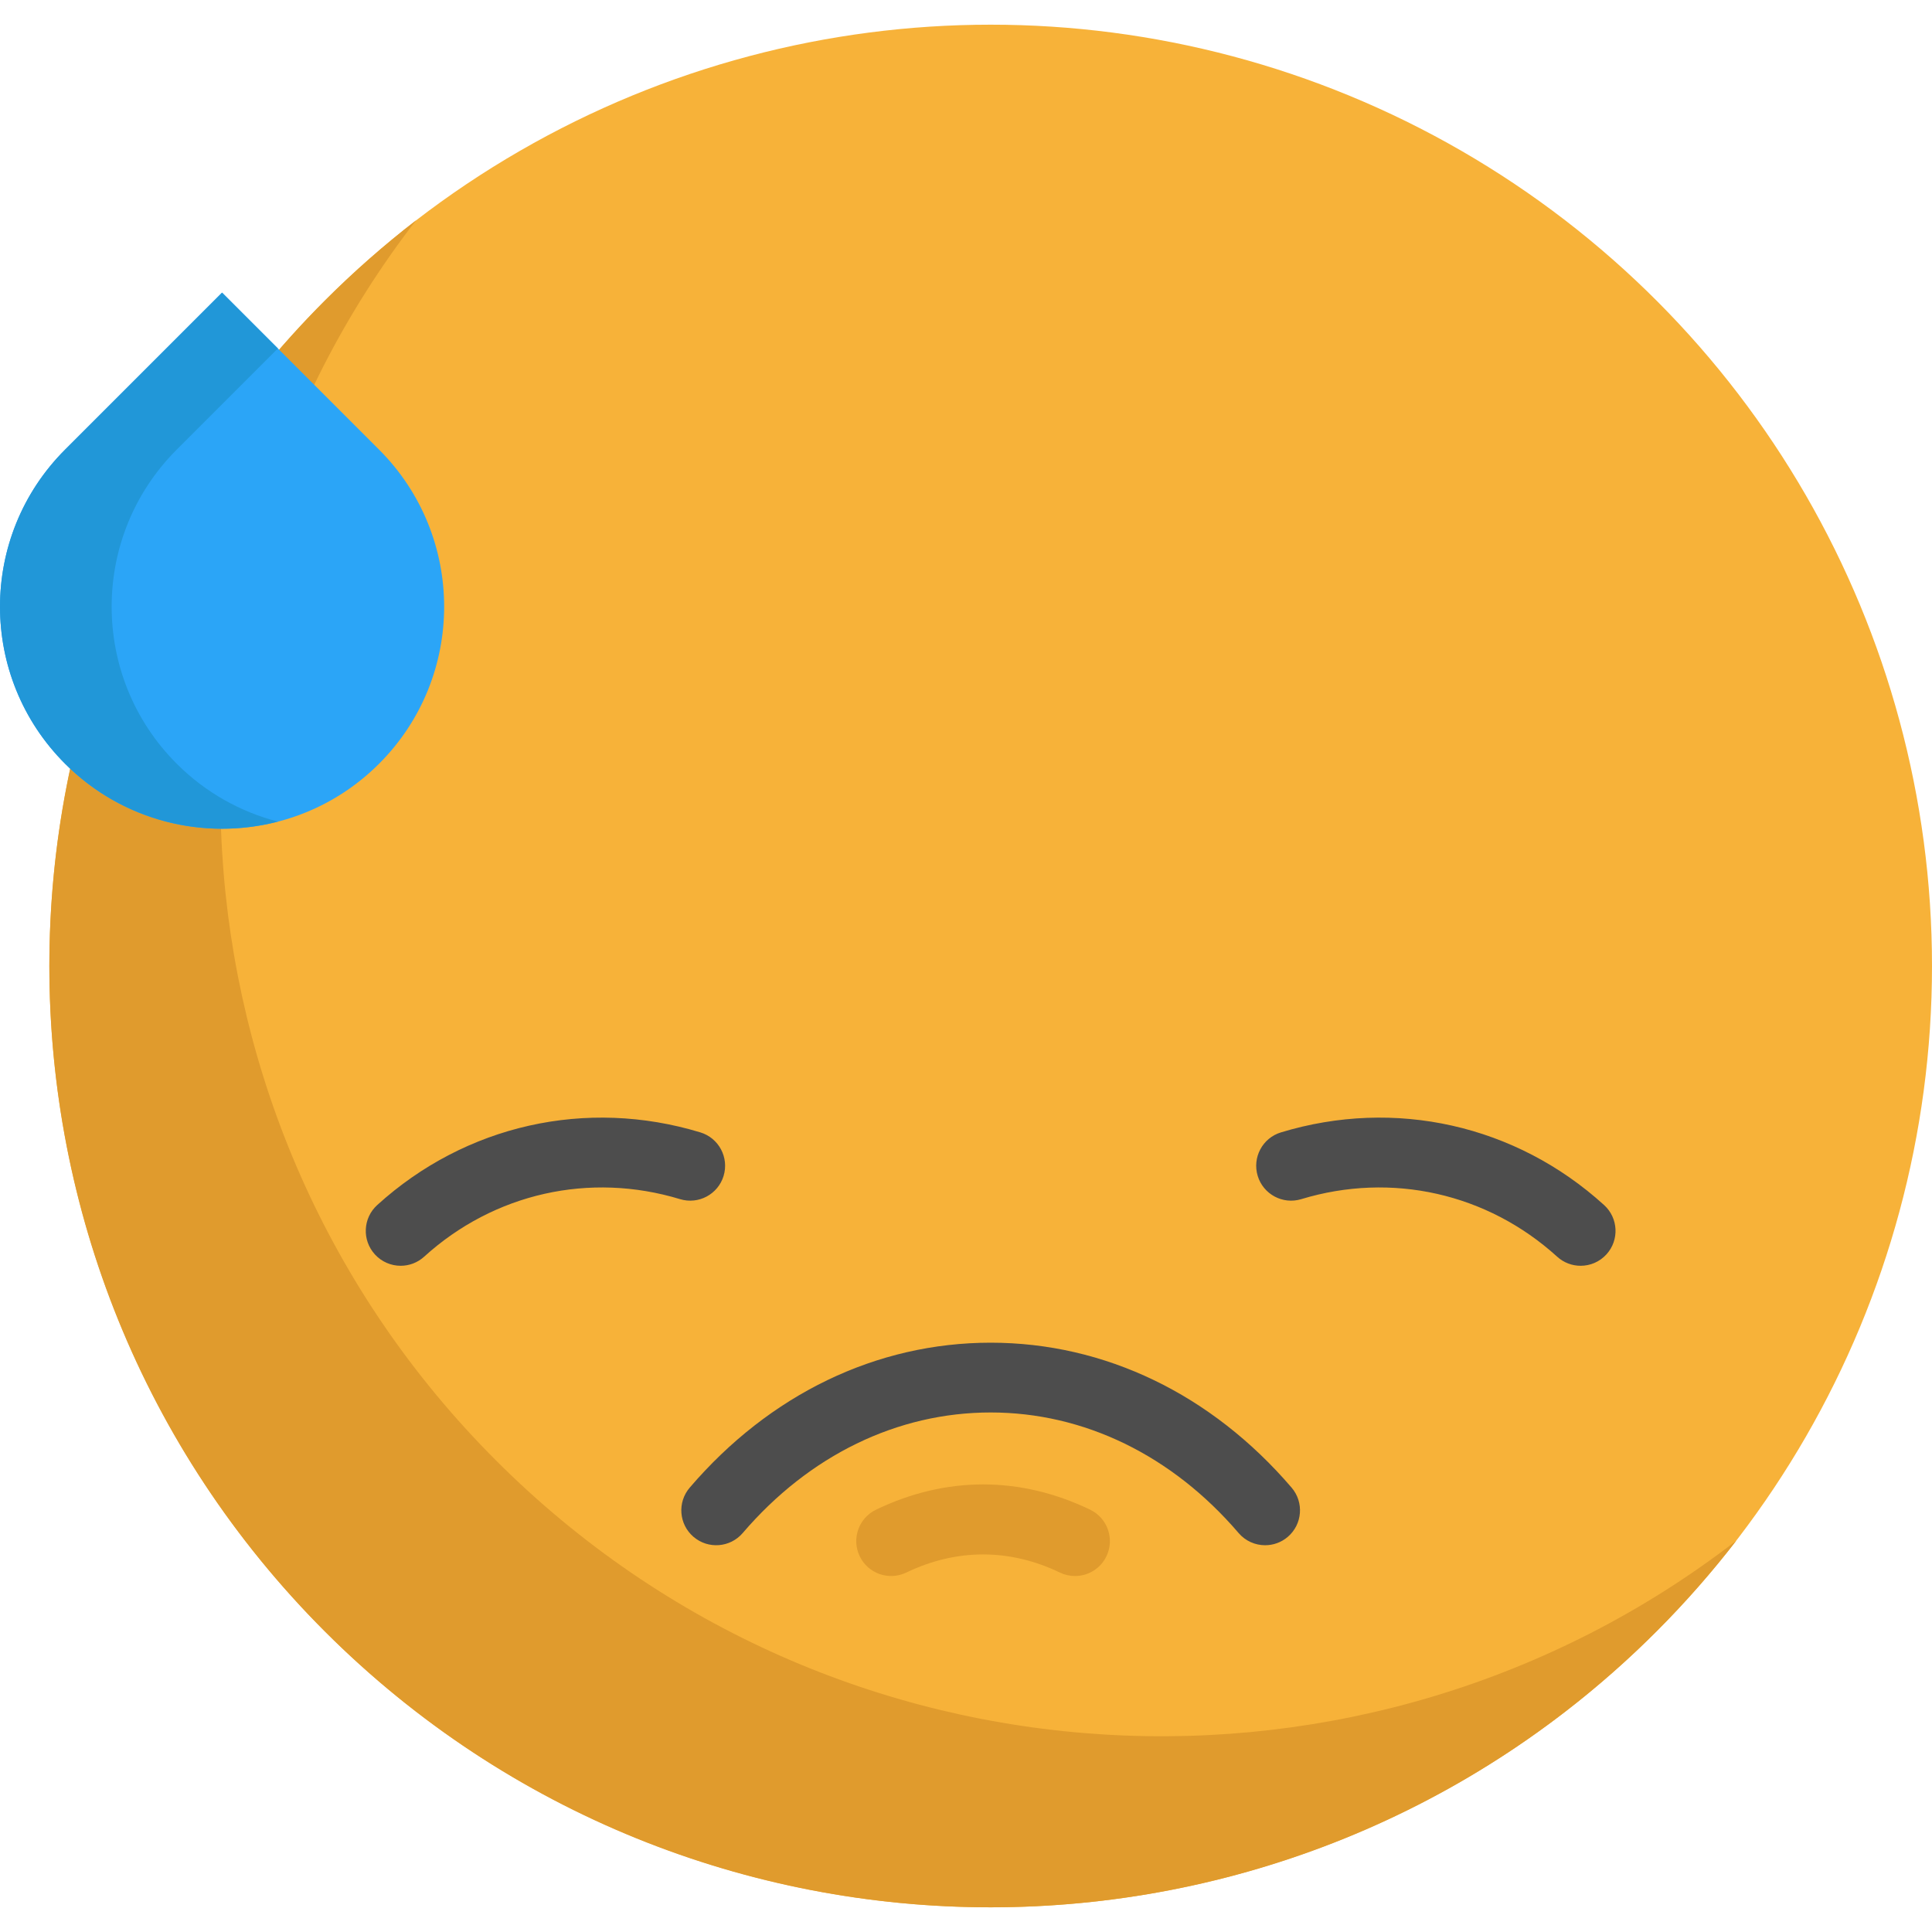
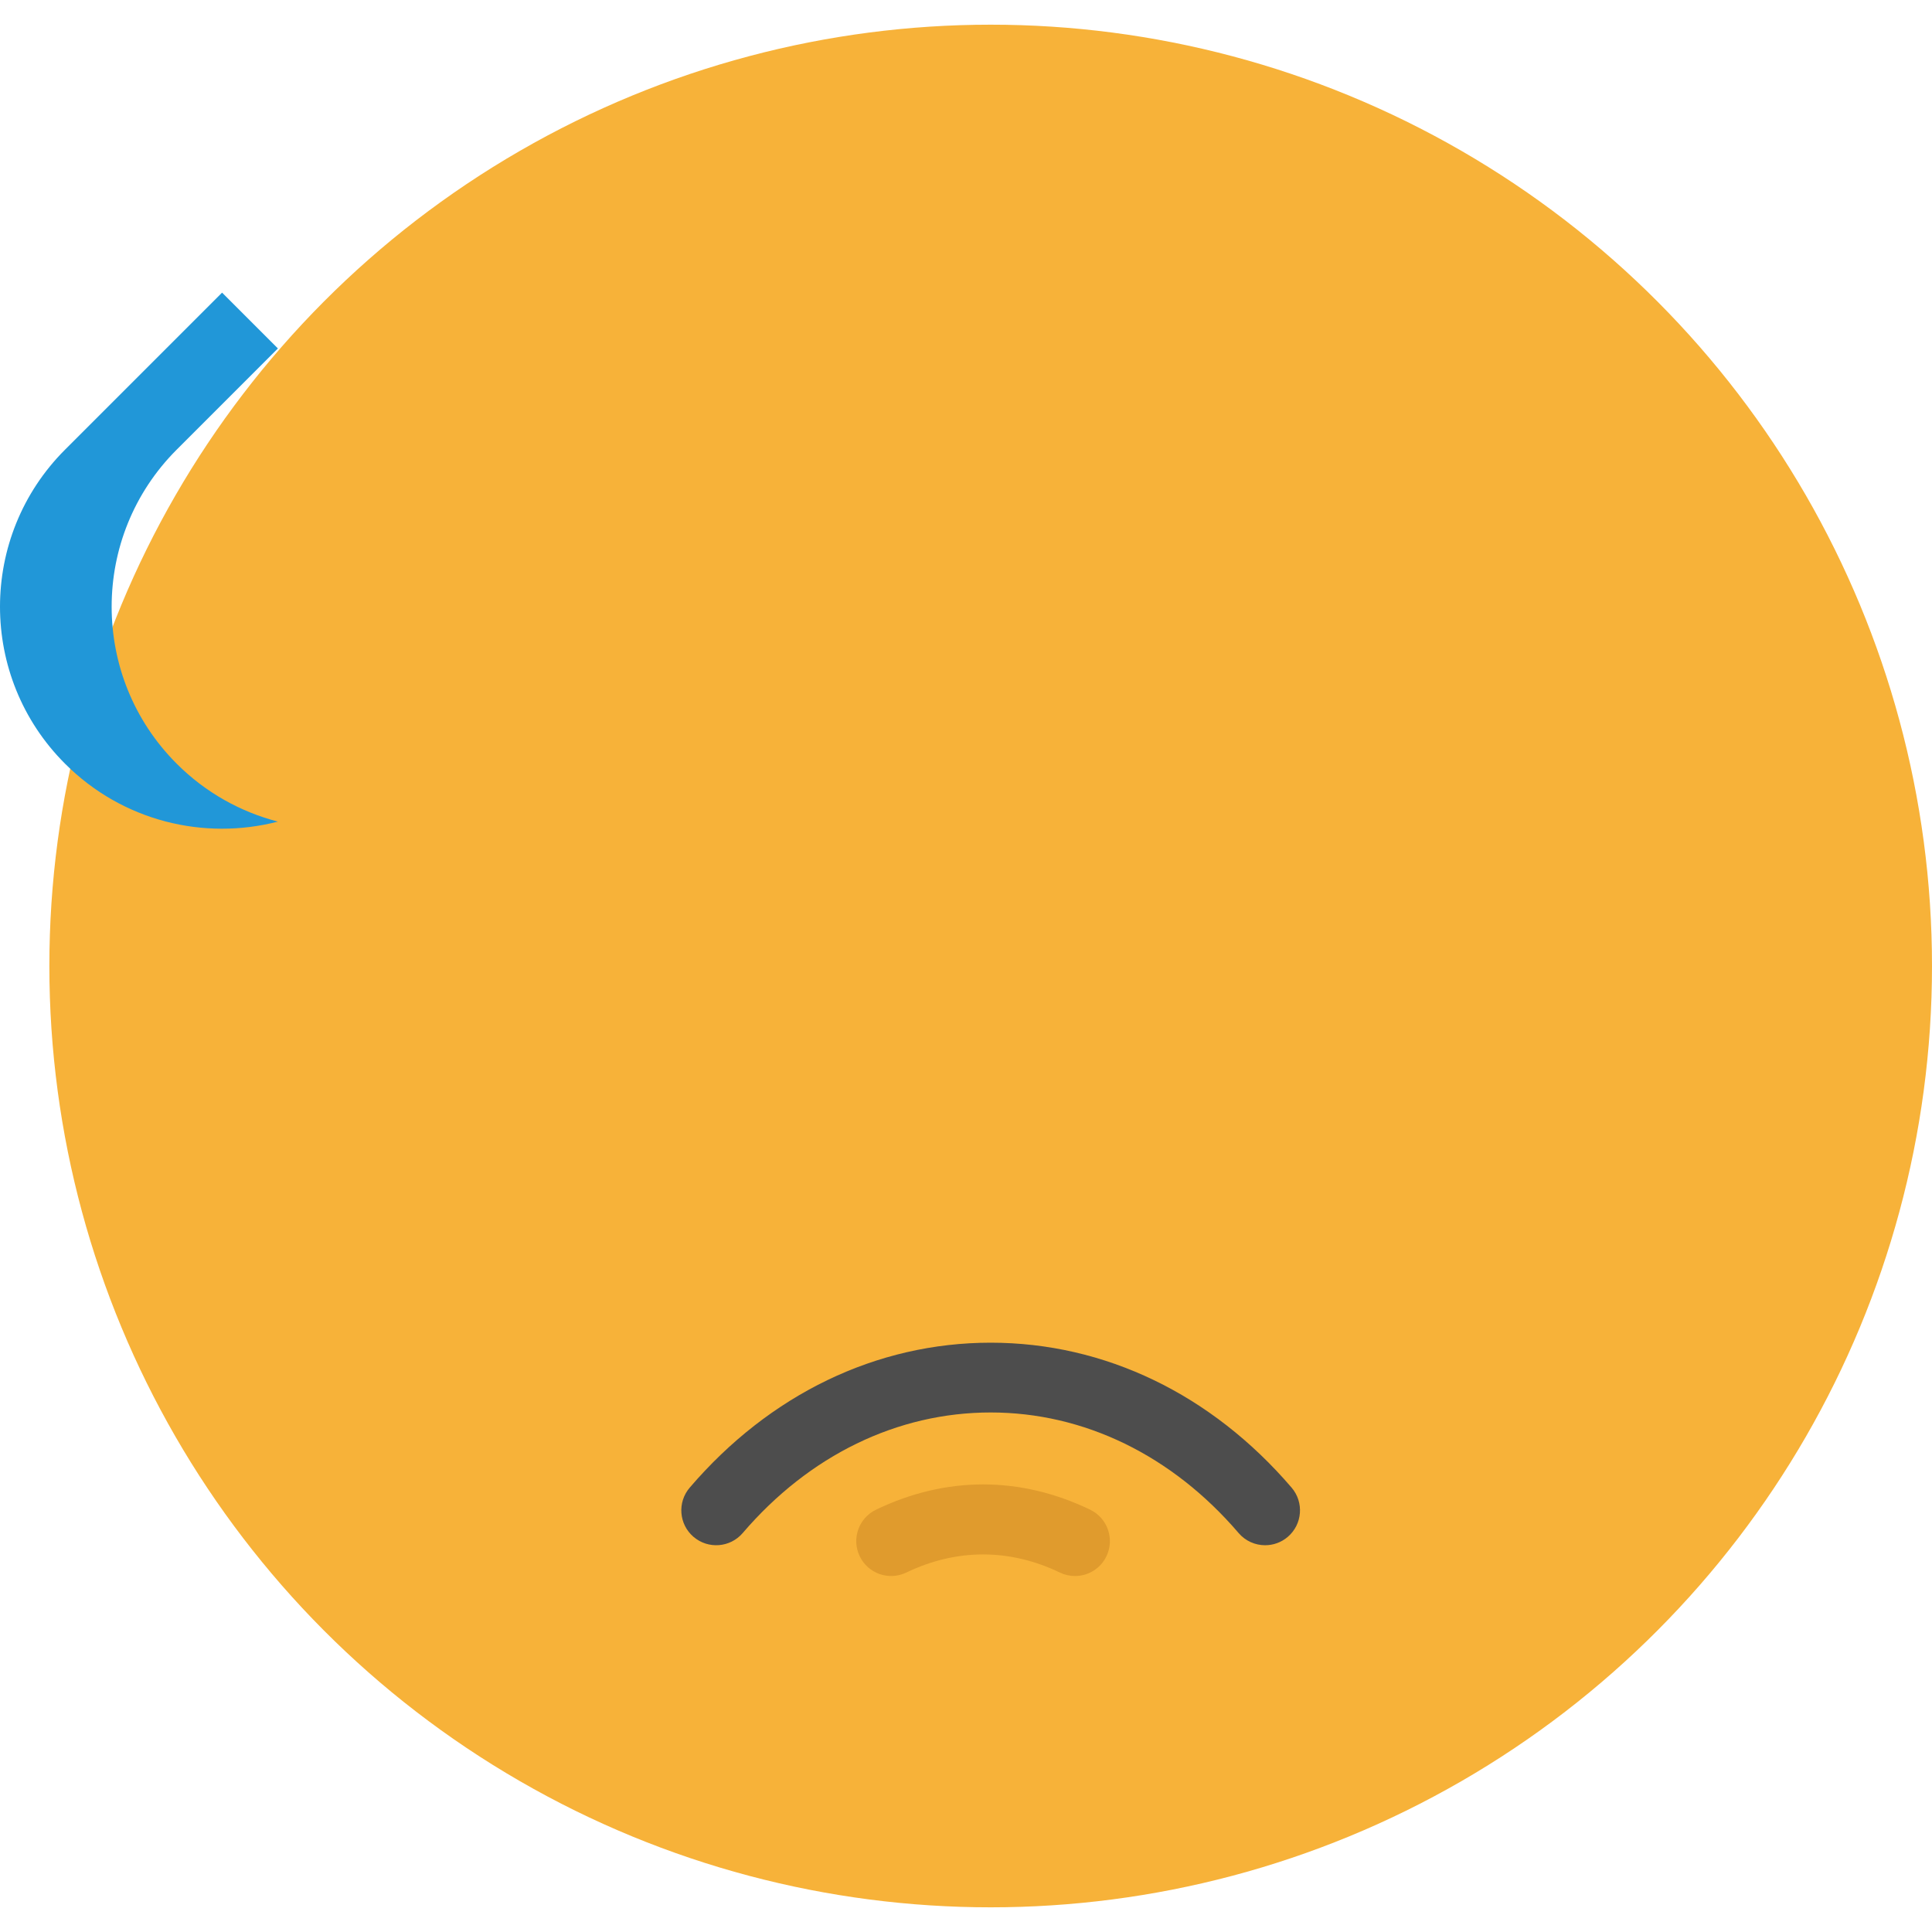
<svg xmlns="http://www.w3.org/2000/svg" height="800px" width="800px" version="1.1" id="Layer_1" viewBox="0 0 512.011 512.011" xml:space="preserve">
  <circle style="fill:#F7B239;" cx="262.546" cy="256.006" r="249.465" />
  <g>
-     <path style="fill:#E09B2D;" d="M131.475,387.071C41.734,297.331,34.663,156.229,110.254,58.39   c-8.372,6.47-16.43,13.542-24.111,21.221c-97.42,97.42-97.42,255.371,0,352.791s255.371,97.42,352.791,0   c7.679-7.679,14.751-15.737,21.221-24.111C362.317,483.883,221.216,476.812,131.475,387.071z" />
    <path style="fill:#E09B2D;" d="M284.891,417.672c-1.345,0-2.71-0.295-4.003-0.917c-13.317-6.407-27.392-6.407-40.71,0   c-4.601,2.214-10.127,0.279-12.341-4.322c-2.214-4.601-0.279-10.127,4.322-12.341c18.562-8.932,38.185-8.932,56.745,0   c4.601,2.214,6.537,7.74,4.322,12.341C291.637,415.741,288.333,417.672,284.891,417.672z" />
  </g>
-   <path style="fill:#2BA5F7;" d="M17.238,202.394L17.238,202.394c-22.984-22.984-22.984-60.246,0-83.229l41.615-41.615l41.615,41.615  c22.983,22.983,22.983,60.246,0,83.229l0,0C77.484,225.378,40.221,225.378,17.238,202.394z" />
  <path style="fill:#2197D8;" d="M46.825,202.394L46.825,202.394c-22.983-22.983-22.983-60.246,0-83.229l26.822-26.822L58.852,77.551  l-41.615,41.615c-22.983,22.984-22.983,60.246,0,83.229l0,0c15.287,15.287,36.889,20.392,56.409,15.343  C63.82,215.195,54.52,210.09,46.825,202.394z" />
  <g>
-     <path style="fill:#4D4D4D;" d="M339.474,300.101c-4.886,1.484-7.645,6.649-6.161,11.534c1.484,4.887,6.654,7.644,11.534,6.161   c23.948-7.275,49.305-1.572,67.832,15.255c1.772,1.609,3.996,2.402,6.214,2.402c2.516,0,5.023-1.021,6.848-3.03   c3.433-3.78,3.151-9.628-0.629-13.062C401.723,298.116,369.706,290.919,339.474,300.101z" />
-     <path style="fill:#4D4D4D;" d="M191.765,311.635c1.484-4.886-1.274-10.05-6.16-11.534c-30.232-9.183-62.249-1.985-85.639,19.259   c-3.78,3.433-4.061,9.281-0.629,13.062c1.825,2.01,4.332,3.03,6.848,3.03c2.217,0,4.443-0.794,6.214-2.402   c18.526-16.826,43.883-22.529,67.832-15.255C185.115,319.278,190.281,316.521,191.765,311.635z" />
    <path style="fill:#4D4D4D;" d="M262.54,355.834C262.539,355.834,262.541,355.834,262.54,355.834   c-30.218,0-58.546,13.645-79.757,38.418c-3.321,3.879-2.87,9.716,1.01,13.037c3.879,3.321,9.715,2.87,13.037-1.01   c17.643-20.604,40.98-31.953,65.712-31.953c24.731,0,48.067,11.348,65.71,31.953c1.828,2.135,4.42,3.233,7.027,3.233   c2.128,0,4.267-0.73,6.01-2.223c3.879-3.321,4.331-9.158,1.01-13.037C321.084,369.478,292.759,355.834,262.54,355.834z" />
  </g>
</svg>